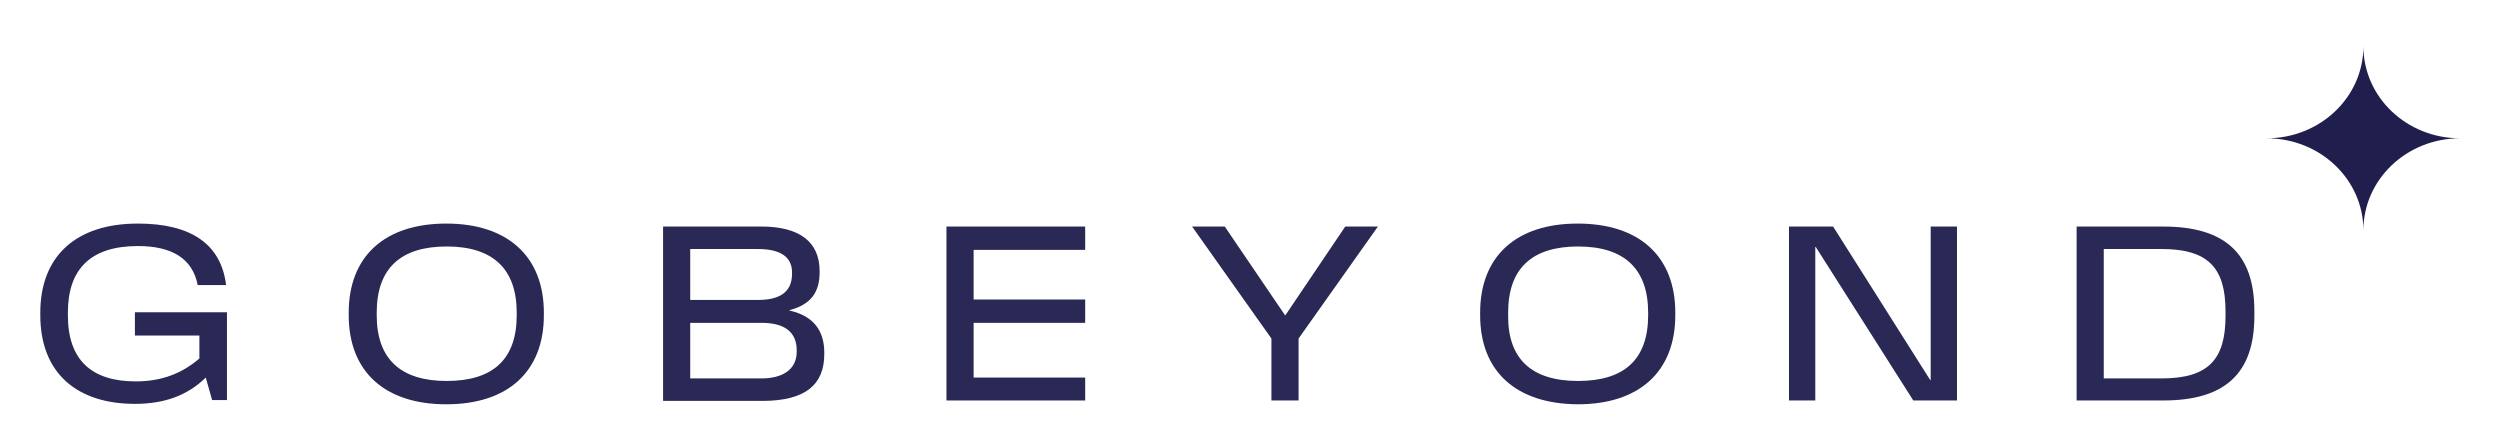
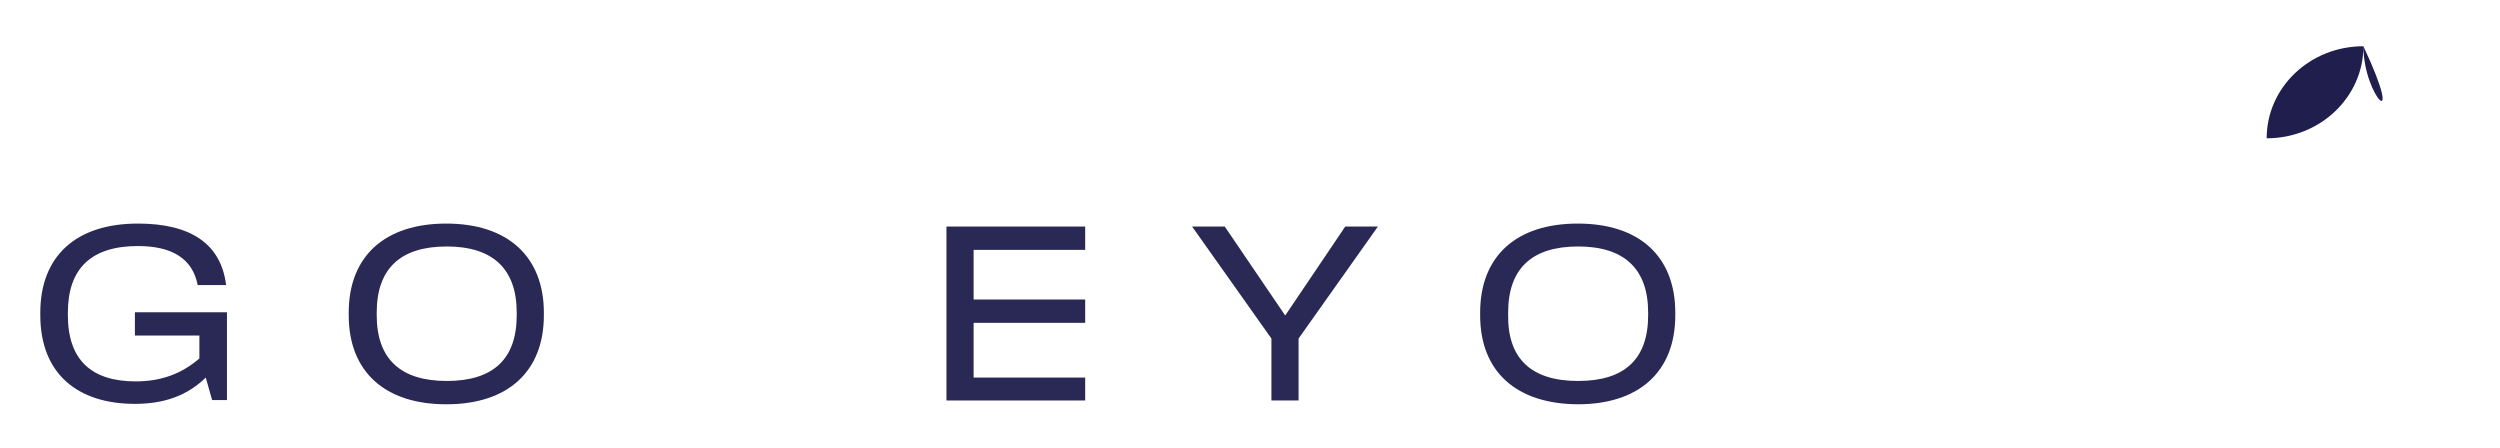
<svg xmlns="http://www.w3.org/2000/svg" version="1.1" id="Layer_1" x="0px" y="0px" viewBox="0 0 589.3 105.6" style="enable-background:new 0 0 589.3 105.6;" xml:space="preserve">
  <style type="text/css">
	.st0{opacity:0.95;}
	.st1{fill:#201E4D;}
</style>
  <g>
    <g>
      <g class="st0">
        <path class="st1" d="M9.5,74.3v-0.6c0-13.3,8.4-21,23-21c12.5,0,19.6,4.8,20.8,14.5h-6.7c-1.2-6.2-6-9.2-14.1-9.2     C21.5,58,16,63.3,16,73.7v0.6c0,10.5,5.5,15.6,16,15.6c6,0,10.8-1.8,15-5.4v-5.4H31.8v-5.5h21.7v20.7H50L48.5,89     c-4.3,4.2-9.7,6.2-16.7,6.2C18.3,95.2,9.5,88.1,9.5,74.3" />
      </g>
      <g class="st0">
        <g>
          <path class="st1" d="M82.2,74.3v-0.6c0-13.3,8.5-21,23-21s23,7.8,23,21v0.6c0,13.3-8.5,21-23,21S82.2,87.6,82.2,74.3       M105.3,89.8c10.9,0,16.5-5.1,16.5-15.5v-0.6c0-10.3-5.6-15.6-16.5-15.6s-16.5,5.2-16.5,15.6v0.6      C88.8,84.6,94.4,89.8,105.3,89.8" />
        </g>
      </g>
      <g class="st0">
        <g>
-           <path class="st1" d="M156.3,53.4h23.2c8.8,0,13.7,3.5,13.7,10.5v0.3c0,4.6-2,7.6-7.1,8.9v0.1c5.8,1.3,8.2,4.9,8.2,9.9v0.4      c0,7.2-4.5,11-14.6,11h-23.4L156.3,53.4L156.3,53.4z M178.7,70.7c4.9,0,8-1.7,8-6.2v-0.3c0-3.8-3-5.5-8-5.5h-16v12H178.7z       M179.5,89.2c4.7,0,8.3-1.9,8.3-6.3v-0.3c0-4.3-2.8-6.5-8.3-6.5h-16.8v13.1C162.7,89.2,179.5,89.2,179.5,89.2z" />
-         </g>
+           </g>
      </g>
      <g class="st0">
        <polygon class="st1" points="223.1,53.4 255.8,53.4 255.8,58.9 229.5,58.9 229.5,70.6 255.8,70.6 255.8,76.1 229.5,76.1      229.5,89 255.8,89 255.8,94.4 223.1,94.4    " />
      </g>
      <g class="st0">
        <polygon class="st1" points="299.7,79.8 281,53.4 288.7,53.4 302.9,74.3 303,74.3 317.1,53.4 324.8,53.4 306.1,79.8 306.1,94.4      299.7,94.4    " />
      </g>
      <g class="st0">
        <g>
          <path class="st1" d="M348.9,74.3v-0.6c0-13.3,8.5-21,23-21c14.6,0,23,7.8,23,21v0.6c0,13.3-8.5,21-23,21      C357.4,95.2,348.9,87.6,348.9,74.3 M372,89.8c10.9,0,16.5-5.1,16.5-15.5v-0.6c0-10.3-5.6-15.6-16.5-15.6s-16.5,5.2-16.5,15.6      v0.6C355.4,84.6,361,89.8,372,89.8" />
        </g>
      </g>
      <g class="st0">
-         <polygon class="st1" points="421.7,53.4 432.1,53.4 455,89.6 455.1,89.6 455.1,53.4 461.3,53.4 461.3,94.4 451,94.4 428,58.2      427.9,58.2 427.9,94.4 421.7,94.4    " />
-       </g>
+         </g>
      <g class="st0">
        <g>
-           <path class="st1" d="M489.5,53.4h20.4c14.4,0,21.5,6.2,21.5,19.9v1.2c0,13.7-7.1,19.9-21.5,19.9h-20.4L489.5,53.4L489.5,53.4z       M509.5,89.2c11,0,15.1-4.4,15.1-14.7v-1.1c0-10.3-4.1-14.7-15.1-14.7h-13.6v30.5H509.5z" />
-         </g>
+           </g>
      </g>
      <g>
-         <path class="st1" d="M557.1,10.9c0,12-10.2,21.7-22.8,21.7c12.6,0,22.8,9.7,22.8,21.7c0-12,10.2-21.7,22.8-21.7     C567.3,32.6,557.1,22.9,557.1,10.9" />
+         <path class="st1" d="M557.1,10.9c0,12-10.2,21.7-22.8,21.7c0-12,10.2-21.7,22.8-21.7     C567.3,32.6,557.1,22.9,557.1,10.9" />
      </g>
    </g>
  </g>
</svg>